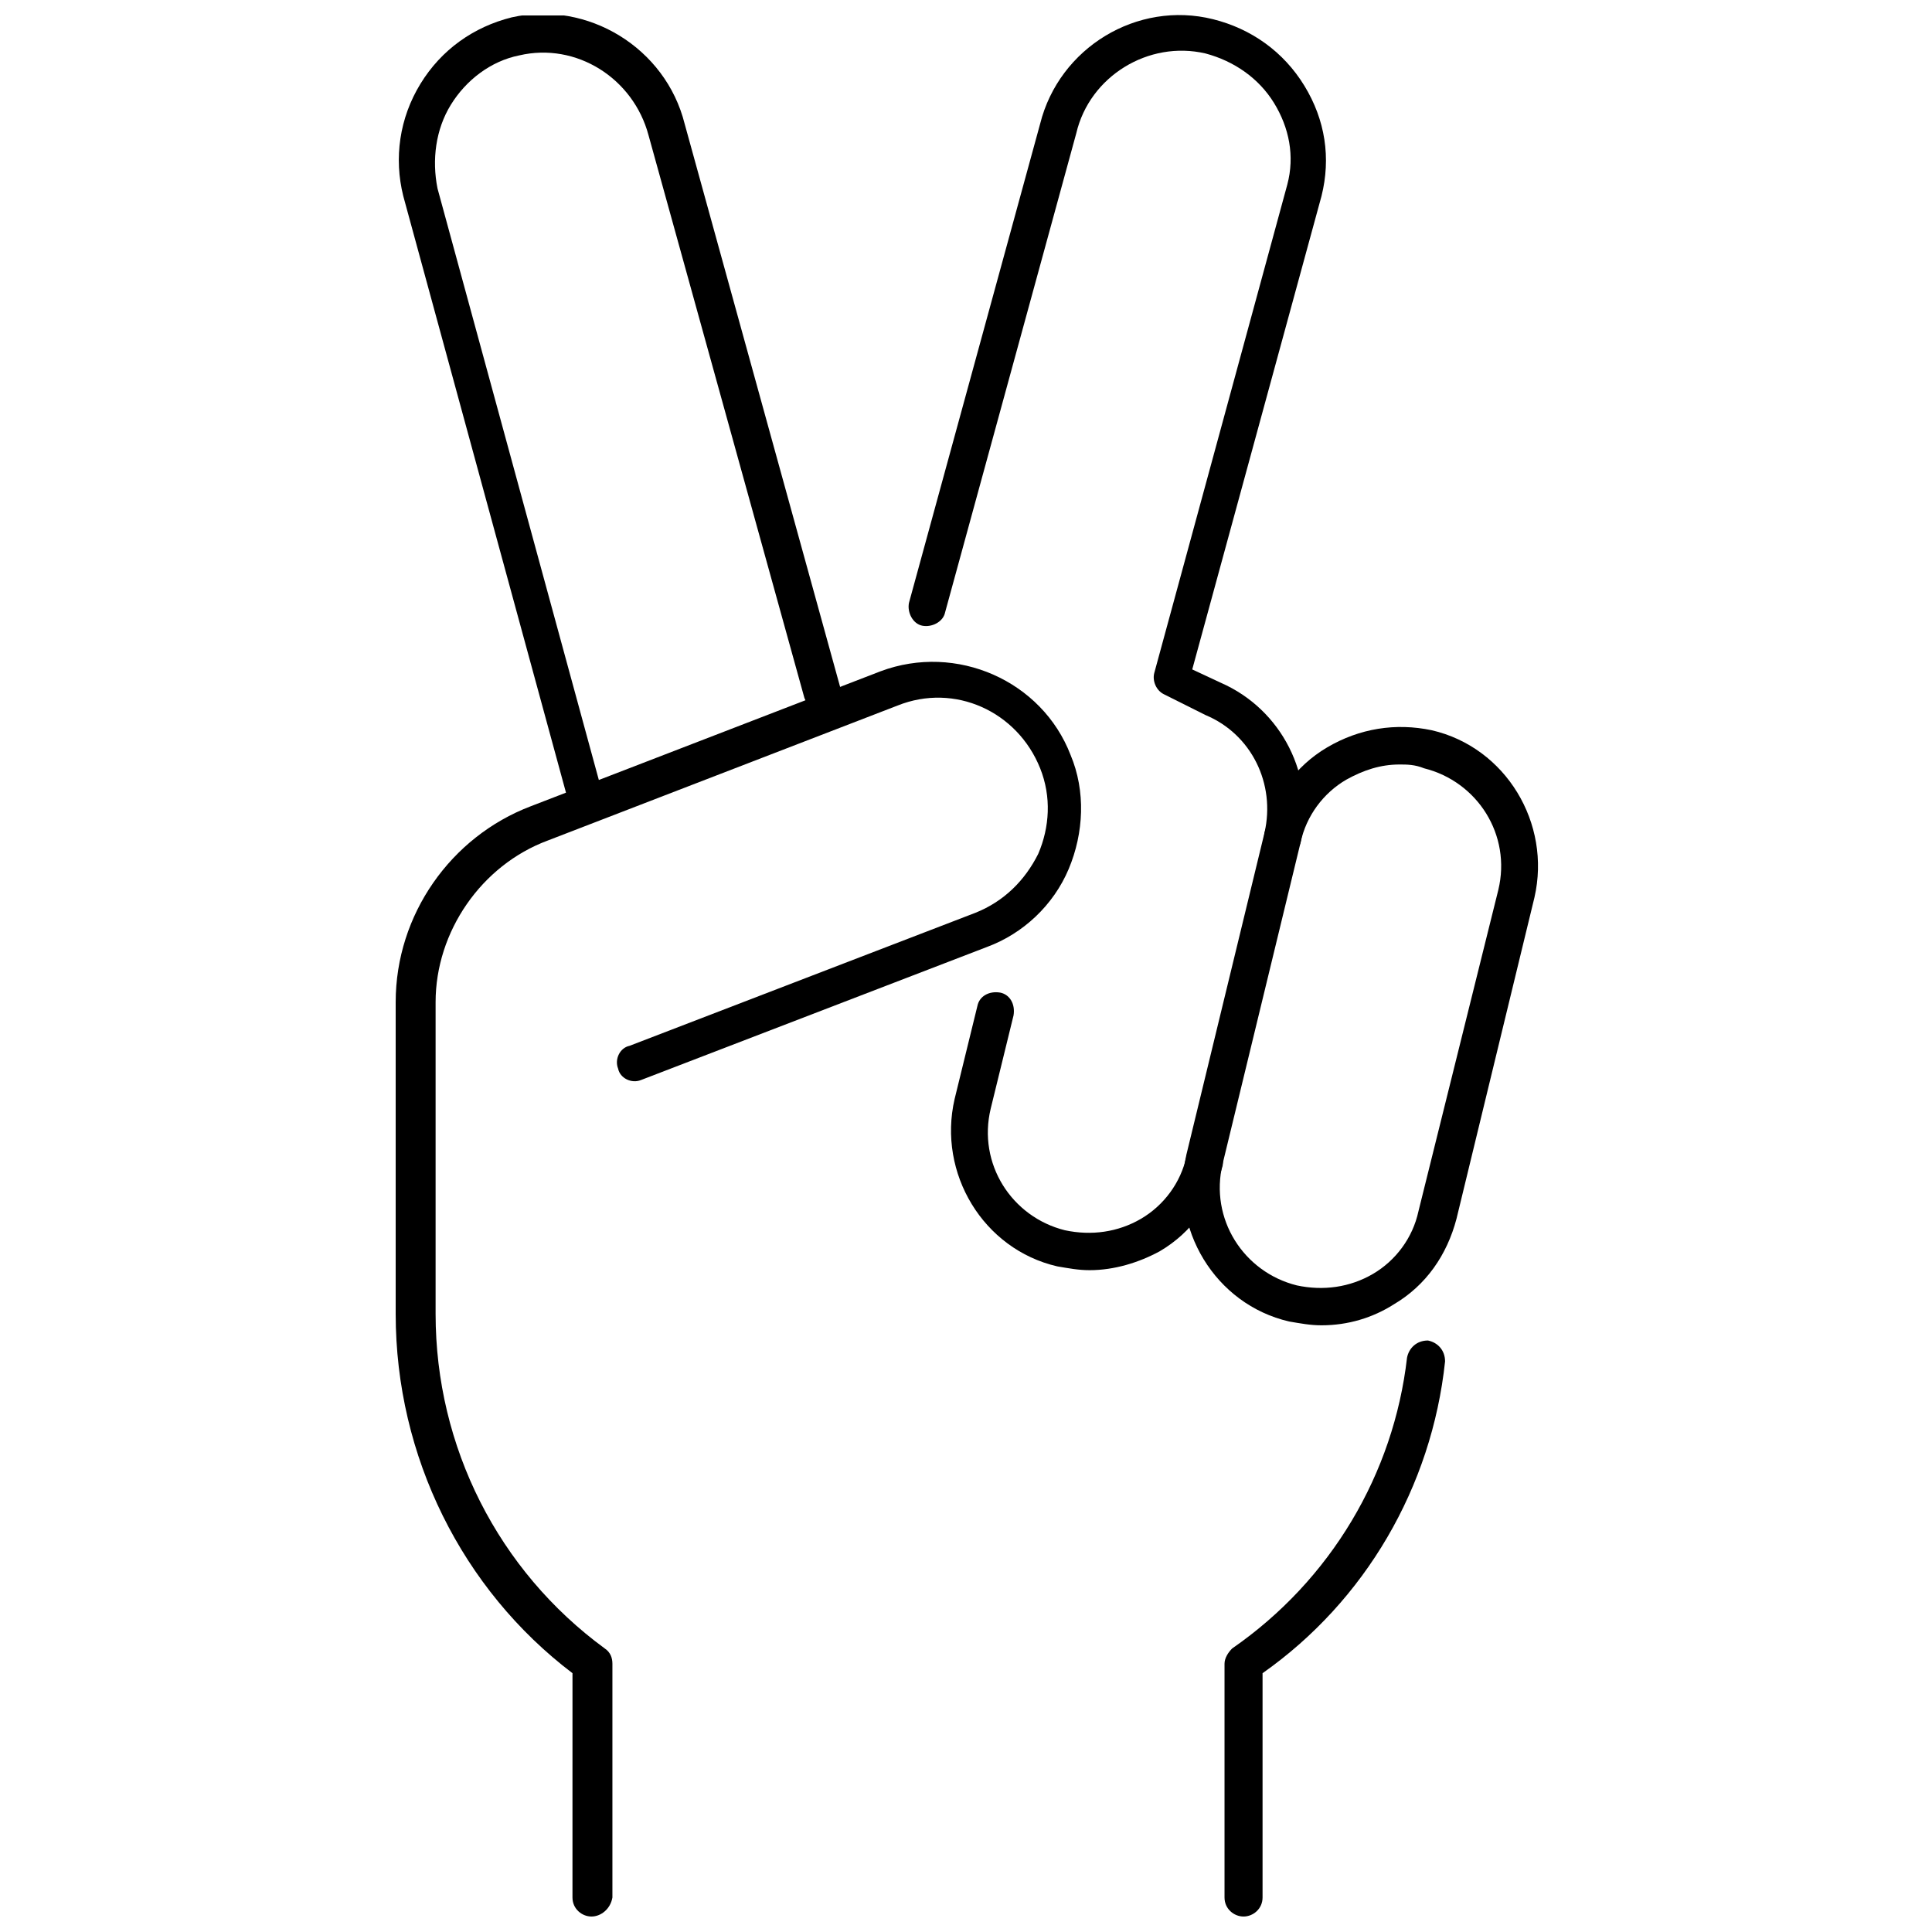
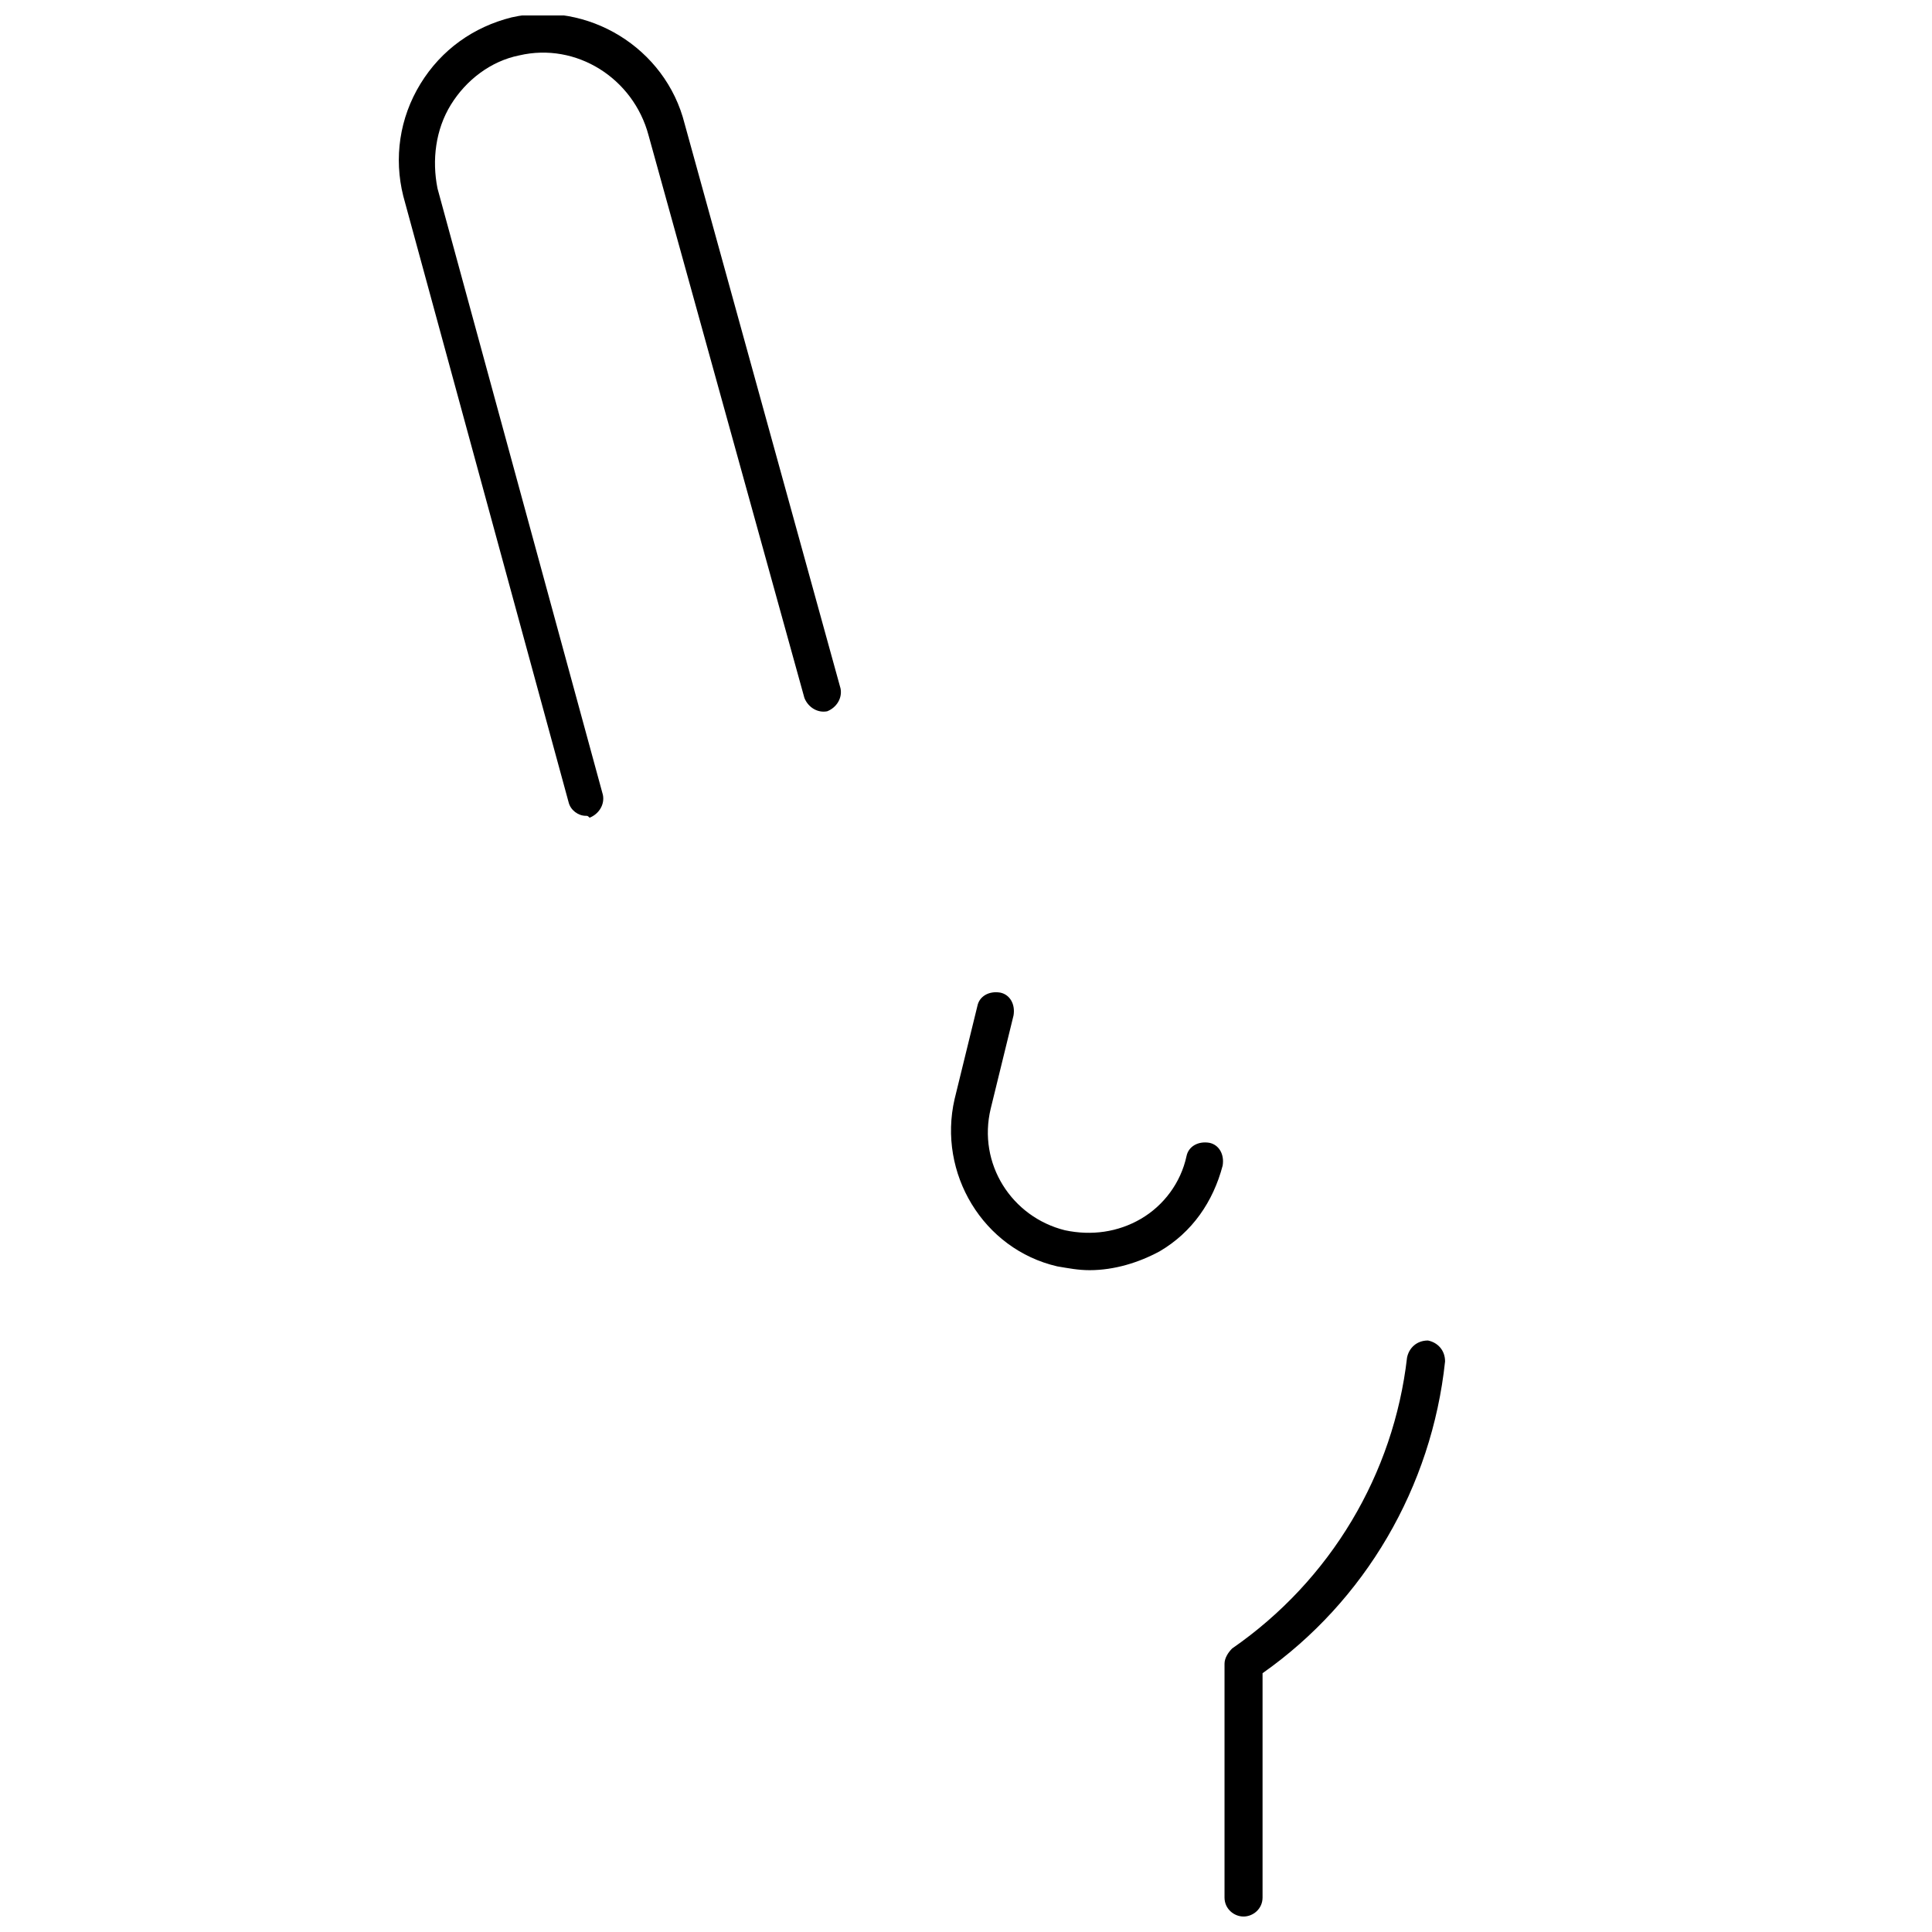
<svg xmlns="http://www.w3.org/2000/svg" width="800px" height="800px" version="1.1" viewBox="144 144 512 512">
  <defs>
    <clipPath id="d">
      <path d="m249 148.09h118v212.91h-118z" />
    </clipPath>
    <clipPath id="c">
      <path d="m248 319h183v332.9h-183z" />
    </clipPath>
    <clipPath id="b">
      <path d="m468 499h59v152.9h-59z" />
    </clipPath>
    <clipPath id="a">
-       <path d="m384 148.09h112v222.91h-112z" />
+       <path d="m384 148.09h112v222.91h-112" />
    </clipPath>
  </defs>
  <g clip-path="url(#d)">
    <path d="m299.24 360.2c-2.016 0-4.031-1.512-4.535-3.527l-43.832-160.71c-2.519-10.078-1.008-20.656 4.535-29.727 5.543-9.07 14.105-15.113 24.184-17.633 20.152-4.535 40.809 8.062 45.848 28.215l41.312 149.63c0.504 2.519-1.008 5.039-3.527 6.047-2.519 0.504-5.039-1.008-6.047-3.527l-41.312-149.13c-4.031-15.113-19.145-24.688-34.258-21.16-7.559 1.512-14.105 6.551-18.137 13.098-4.031 6.551-5.039 14.609-3.527 22.168l43.832 160.71c0.504 2.519-1.008 5.039-3.527 6.047-0.504-0.5-0.504-0.5-1.008-0.5z" />
  </g>
  <g clip-path="url(#c)">
-     <path d="m300.75 651.9c-2.519 0-5.039-2.016-5.039-5.039l0.004-59.449c-29.223-22.168-46.855-57.434-46.855-95.219v-82.625c0-23.176 14.609-43.832 35.77-51.891l92.699-35.77c20.152-7.559 42.824 2.519 50.383 22.168 4.031 9.574 3.527 20.656-0.504 30.23-4.031 9.574-12.09 17.129-21.664 20.656l-91.691 35.266c-2.519 1.008-5.543-0.504-6.047-3.023-1.008-2.519 0.504-5.543 3.023-6.047l91.691-35.266c7.559-3.023 13.098-8.566 16.625-15.617 3.023-7.055 3.527-15.113 0.504-22.672-6.047-15.113-22.672-22.672-37.785-16.625l-92.699 35.77c-17.633 6.551-29.727 24.184-29.727 42.824v82.625c0 35.266 16.625 68.016 44.84 88.672 1.512 1.008 2.016 2.519 2.016 4.031v61.961c-0.504 3.023-3.023 5.039-5.543 5.039z" />
-   </g>
+     </g>
  <g clip-path="url(#b)">
    <path d="m473.55 651.9c-2.519 0-5.039-2.016-5.039-5.039v-61.965c0-1.512 1.008-3.023 2.016-4.031 26.199-18.137 42.824-46.352 46.352-77.082 0.504-2.519 2.519-4.535 5.543-4.535 2.519 0.504 4.535 2.519 4.535 5.543-3.527 33.25-21.16 63.48-48.367 82.625v59.445c0 3.023-2.519 5.039-5.039 5.039z" />
  </g>
-   <path d="m494.21 495.22c-3.023 0-5.543-0.504-8.566-1.008-19.648-4.535-31.738-24.688-27.207-44.336l20.66-85.145c2.519-9.574 8.062-17.633 16.625-22.672 8.566-5.039 18.137-6.551 27.711-4.535 19.648 4.535 31.738 24.688 27.207 44.336l-20.656 85.145c-2.519 9.574-8.062 17.633-16.625 22.672-5.547 3.527-12.094 5.543-19.148 5.543zm20.656-148.62c-5.039 0-9.574 1.512-14.105 4.031-6.047 3.527-10.578 9.574-12.09 16.625l-20.656 85.145c-3.527 14.609 5.543 28.719 19.648 32.242 7.055 1.512 14.105 0.504 20.152-3.023 6.047-3.527 10.578-9.574 12.09-16.625l21.16-85.141c3.527-14.609-5.543-28.719-19.648-32.242-2.519-1.012-4.535-1.012-6.551-1.012z" />
  <g clip-path="url(#a)">
-     <path d="m483.63 370.78h-1.008c-2.519-0.504-4.031-3.023-3.527-6.047 3.023-13.098-3.527-26.199-15.617-31.234l-11.082-5.543c-2.016-1.008-3.023-3.527-2.519-5.543l35.266-129.48c2.016-7.559 0.504-15.113-3.527-21.664s-10.578-11.082-18.137-13.098c-15.113-3.527-30.73 6.047-34.258 21.16l-34.762 126.96c-0.504 2.519-3.527 4.031-6.047 3.527-2.519-0.504-4.031-3.527-3.527-6.047l34.762-126.96c5.039-20.152 25.695-32.746 45.848-27.711 10.078 2.519 18.641 8.566 24.184 17.633 5.543 9.07 7.055 19.145 4.535 29.223l-34.258 125.45 7.559 3.527c16.121 7.055 25.191 24.688 21.16 42.32-0.512 2.016-2.527 3.527-5.043 3.527z" />
-   </g>
+     </g>
  <path d="m432.75 480.61c-3.023 0-5.543-0.504-8.566-1.008-19.648-4.535-31.738-24.688-27.207-44.336l6.047-24.688c0.504-2.519 3.023-4.031 6.047-3.527 2.519 0.504 4.031 3.023 3.527 6.047l-6.047 24.688c-3.527 14.609 5.543 28.719 19.648 32.242 7.055 1.512 14.105 0.504 20.152-3.023s10.578-9.574 12.09-16.625c0.504-2.519 3.023-4.031 6.047-3.527 2.519 0.504 4.031 3.023 3.527 6.047-2.519 9.574-8.062 17.633-16.625 22.672-5.543 3.023-12.09 5.039-18.641 5.039z" />
</svg>